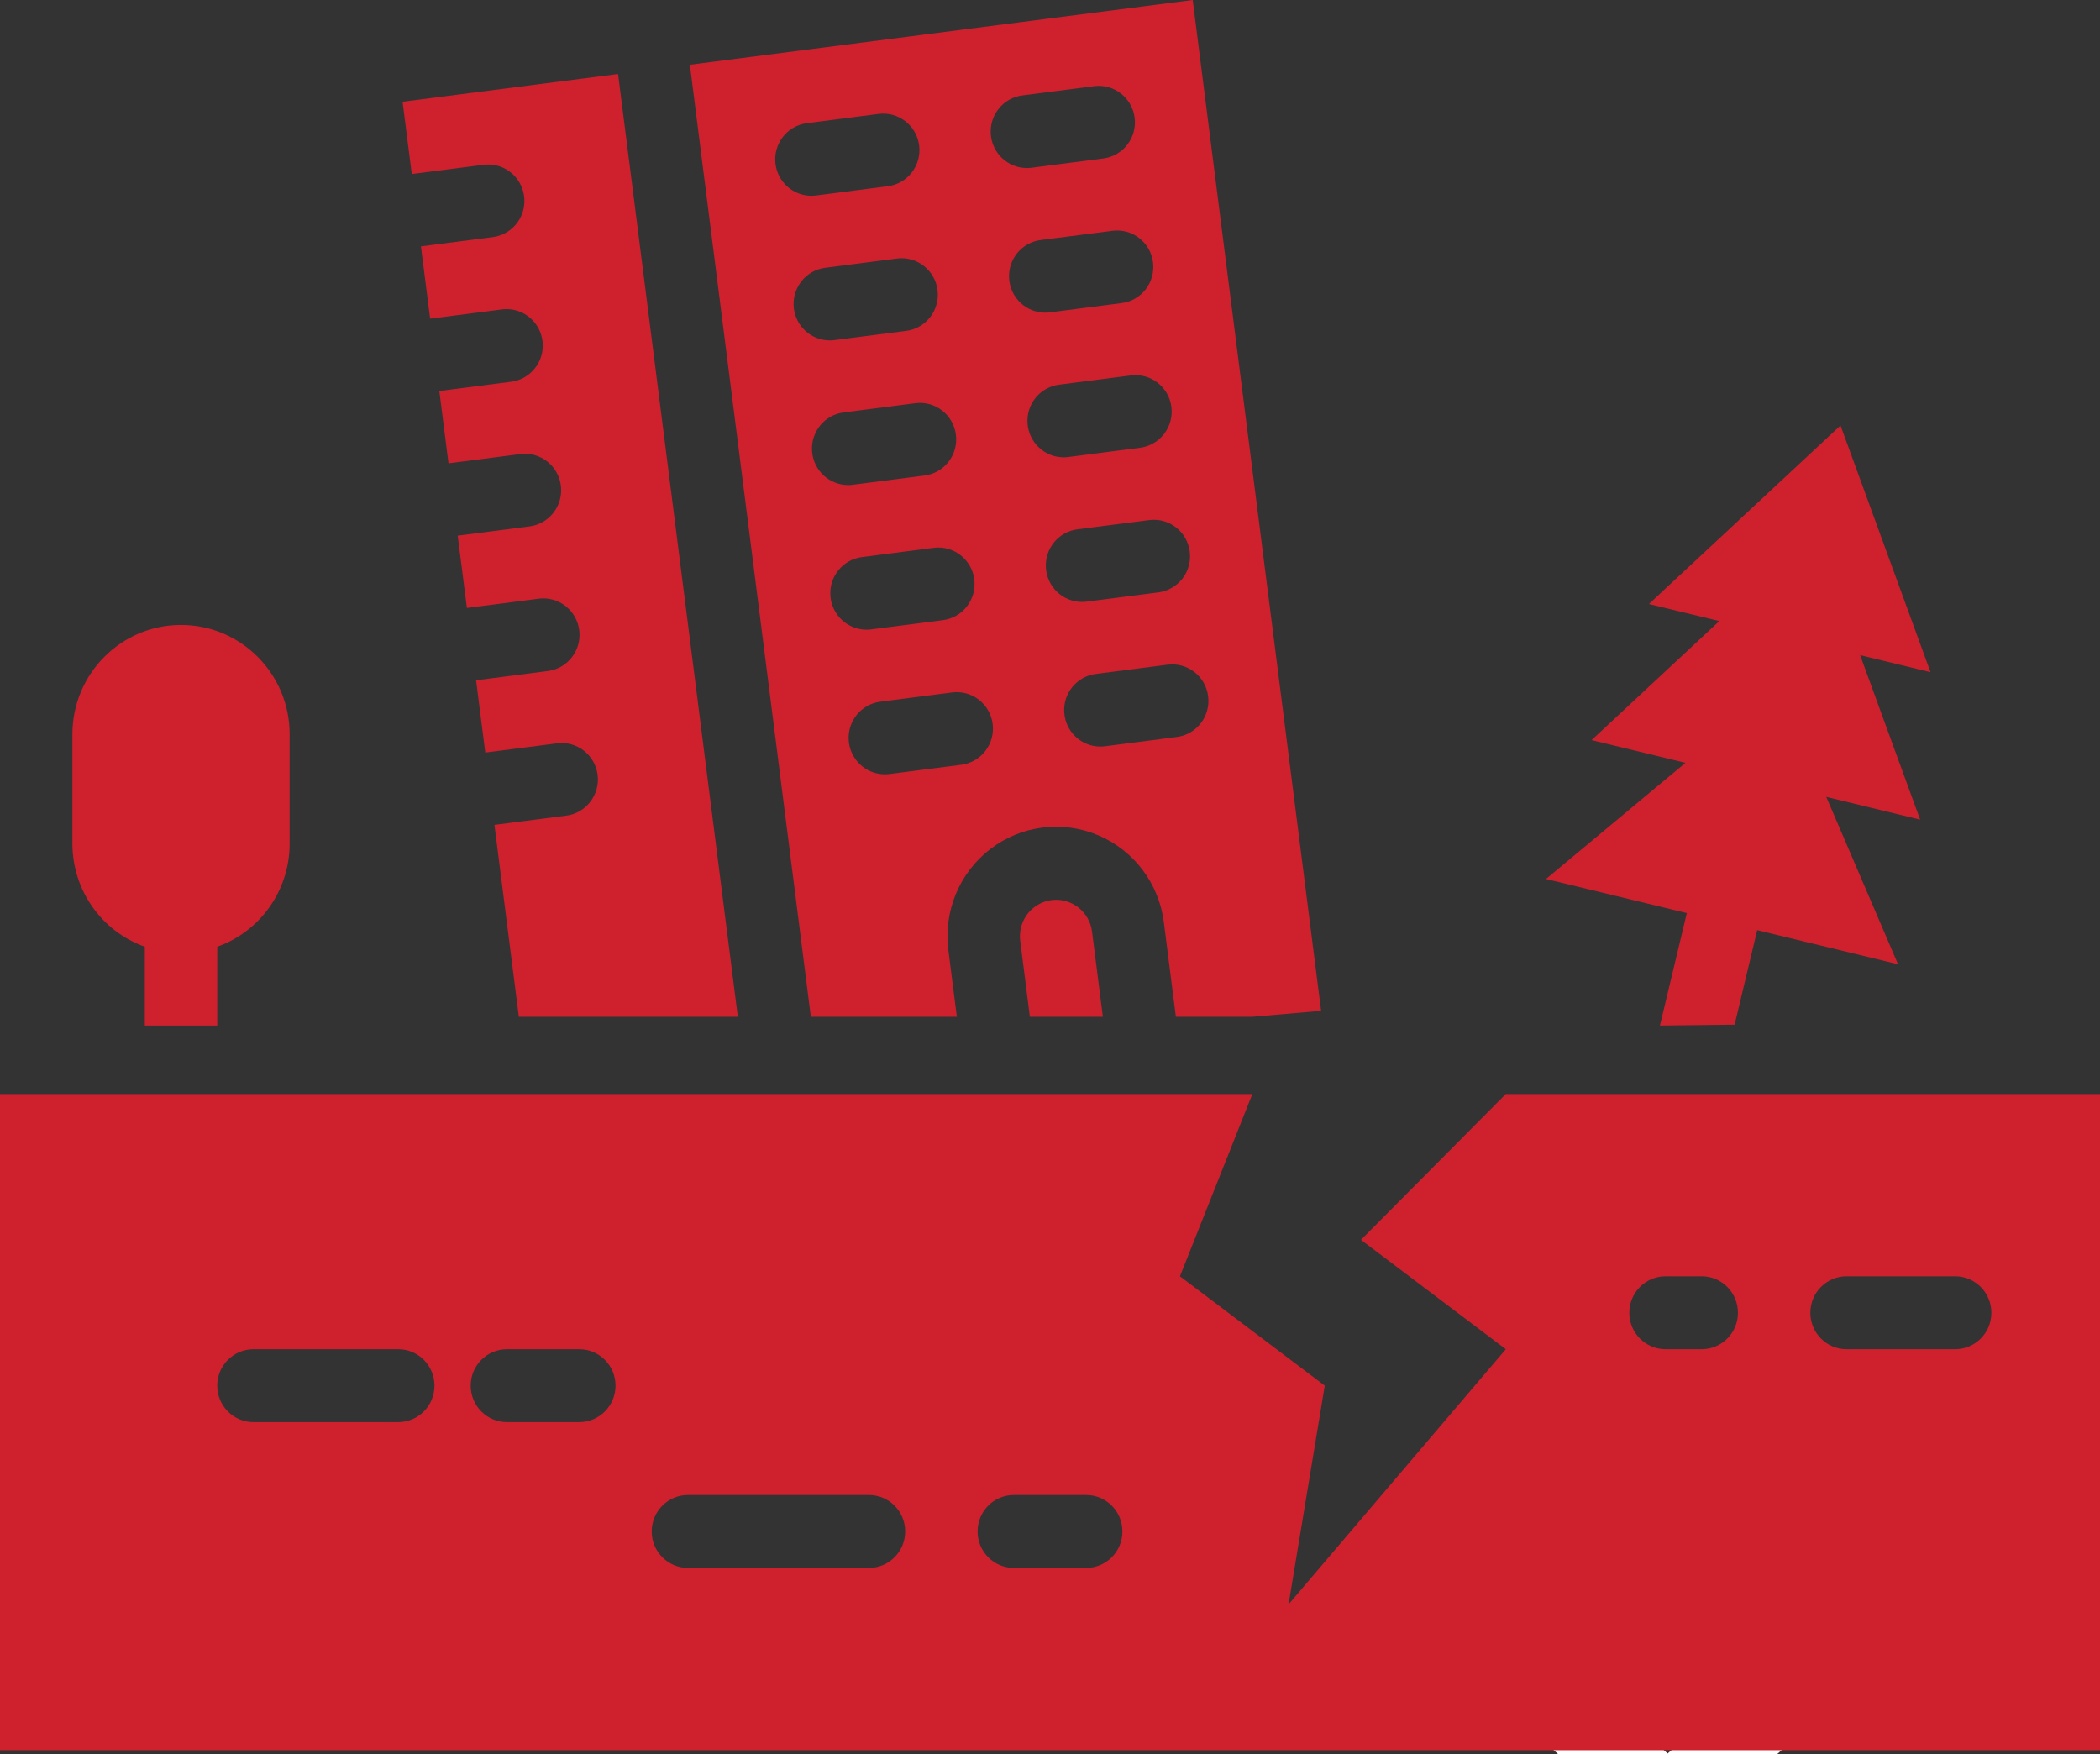
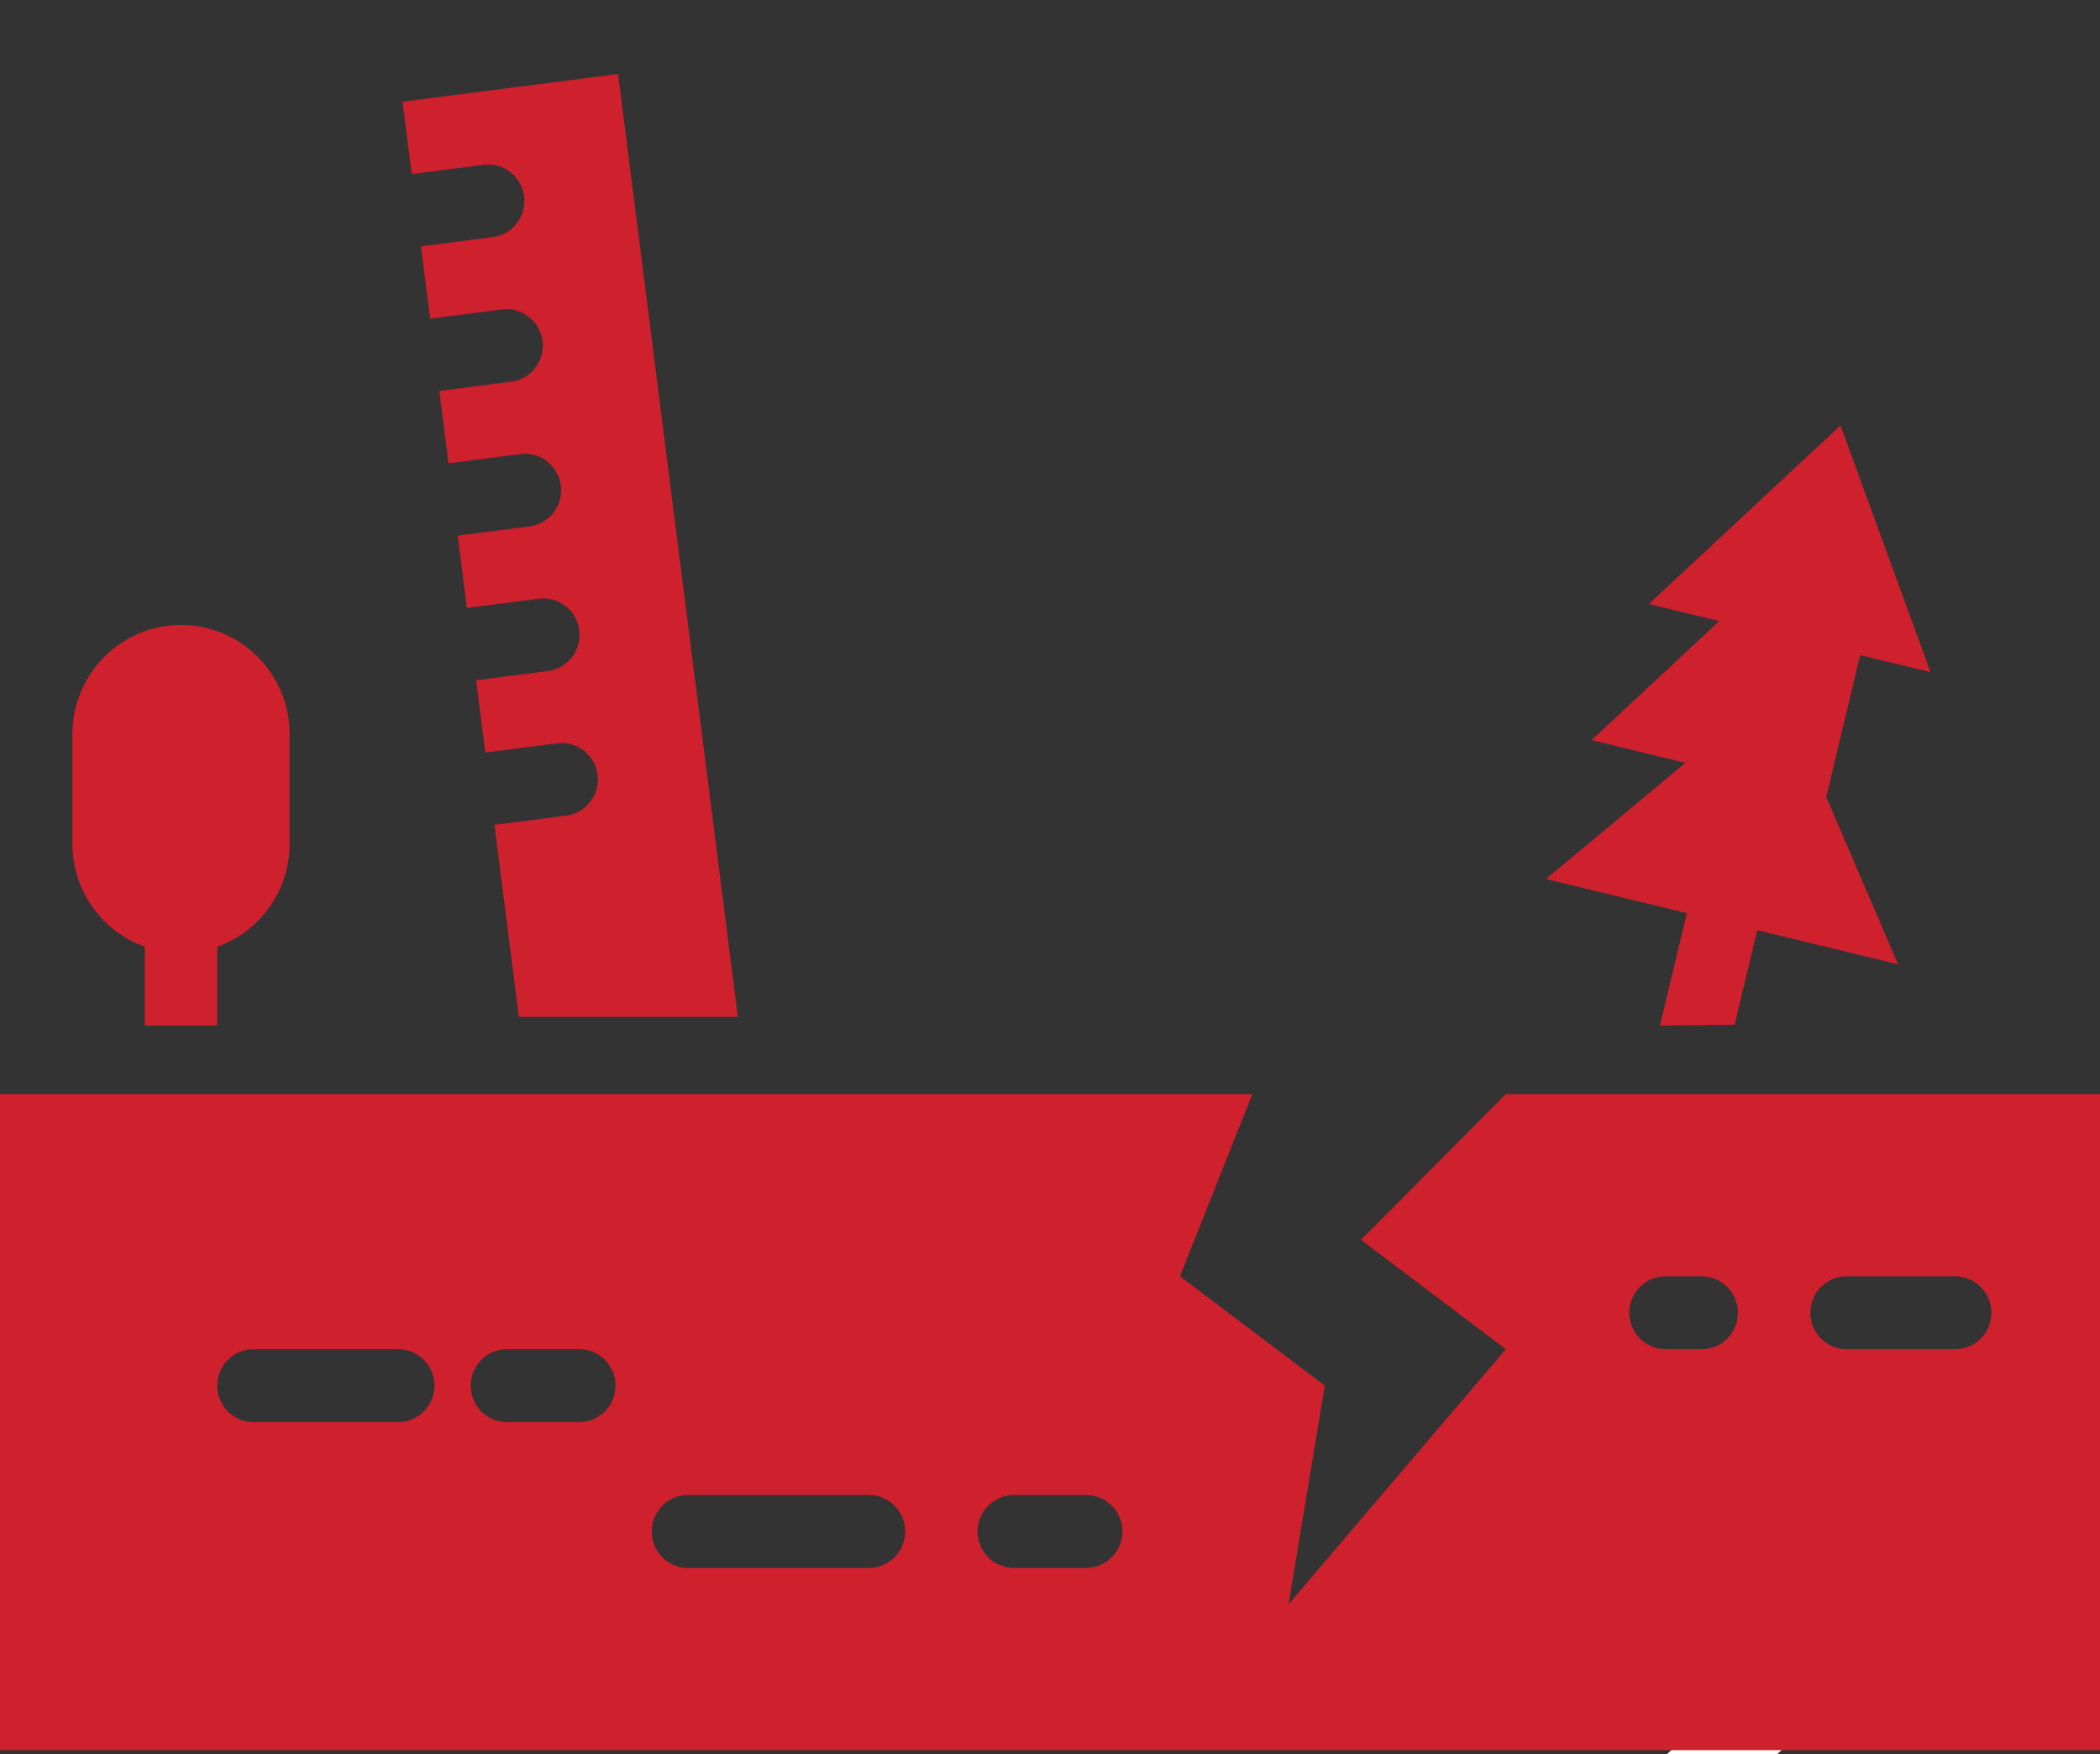
<svg xmlns="http://www.w3.org/2000/svg" width="85px" height="71px" viewBox="0 0 85 71" version="1.1">
  <rect x="0" y="0" width="85" height="71" fill="#333333" stroke="none" />
  <title>Home.Buildings- 2</title>
  <desc>Created with Sketch.</desc>
  <g id="Home.Buildings--2" stroke="none" stroke-width="1" fill="none" fill-rule="evenodd">
    <line x1="62" y1="78" x2="73" y2="68" id="Line" stroke="#FFFFFF" stroke-width="3" stroke-linecap="round" stroke-linejoin="round" />
-     <line x1="62" y1="78" x2="73" y2="68" id="Line-Copy" stroke="#FFFFFF" stroke-width="3" stroke-linecap="round" stroke-linejoin="round" transform="translate(67.5, 73) scale(-1, 1) translate(-67.5, -73) " />
    <g id="earthquake" fill="#CF202E" fill-rule="nonzero">
-       <path d="M43.645,36.728 C43.176,36.363 42.535,36.318 42.02,36.615 C41.506,36.911 41.22,37.491 41.295,38.083 L41.685,41.155 L44.64,41.155 L44.202,37.708 C44.154,37.32 43.953,36.967 43.645,36.728 L43.645,36.728 Z" id="Path" />
      <path d="M19.574,6.67 C20.093,6.604 20.609,6.821 20.926,7.24 C21.243,7.659 21.314,8.217 21.112,8.704 C20.91,9.19 20.465,9.53 19.946,9.597 L17.038,9.972 L17.41,12.899 L20.318,12.524 C20.837,12.457 21.352,12.674 21.67,13.094 C21.987,13.513 22.058,14.071 21.856,14.557 C21.653,15.043 21.209,15.384 20.69,15.451 L17.782,15.825 L18.154,18.752 L21.061,18.378 C21.581,18.311 22.096,18.528 22.413,18.947 C22.731,19.367 22.801,19.925 22.599,20.411 C22.397,20.897 21.953,21.238 21.433,21.305 L18.526,21.679 L18.898,24.606 L21.805,24.231 C22.608,24.128 23.342,24.699 23.445,25.507 C23.548,26.316 22.98,27.055 22.177,27.158 L19.27,27.533 L19.642,30.459 L22.549,30.085 C23.352,29.982 24.086,30.553 24.189,31.361 C24.291,32.169 23.724,32.908 22.921,33.012 L20.013,33.386 L21.001,41.155 L29.865,41.155 L25.017,2.995 L16.295,4.118 L16.667,7.045 L19.574,6.67 Z" id="Path" />
-       <path d="M38.73,41.155 L38.387,38.457 C38.185,36.887 38.831,35.327 40.081,34.367 C41.332,33.407 42.997,33.193 44.447,33.805 C45.898,34.417 46.913,35.763 47.109,37.334 L47.595,41.155 L50.697,41.155 L53.474,40.914 L48.276,-5.24140615e-15 L27.923,2.621 L32.82,41.155 L38.73,41.155 Z M48.901,28.179 C48.95,28.567 48.845,28.959 48.607,29.268 C48.369,29.578 48.019,29.78 47.633,29.829 L44.726,30.204 C44.664,30.212 44.601,30.216 44.538,30.216 C43.765,30.216 43.124,29.61 43.076,28.833 C43.027,28.056 43.587,27.374 44.355,27.277 L47.262,26.902 C48.065,26.799 48.799,27.371 48.901,28.179 L48.901,28.179 Z M48.157,22.325 C48.207,22.713 48.101,23.105 47.863,23.415 C47.625,23.724 47.275,23.926 46.89,23.976 L43.982,24.35 C43.92,24.358 43.857,24.362 43.794,24.362 C43.021,24.361 42.382,23.756 42.334,22.979 C42.285,22.202 42.844,21.521 43.611,21.423 L46.518,21.049 C47.321,20.946 48.055,21.517 48.157,22.326 L48.157,22.325 Z M47.414,16.471 C47.463,16.86 47.357,17.252 47.119,17.561 C46.882,17.871 46.531,18.073 46.146,18.122 L43.239,18.497 C43.176,18.505 43.114,18.509 43.051,18.509 C42.278,18.508 41.638,17.902 41.59,17.126 C41.541,16.349 42.101,15.668 42.867,15.57 L45.775,15.195 C46.578,15.092 47.311,15.664 47.414,16.472 L47.414,16.471 Z M46.67,10.618 C46.719,11.006 46.613,11.398 46.376,11.708 C46.138,12.017 45.788,12.219 45.402,12.268 L42.495,12.643 C42.433,12.651 42.37,12.655 42.307,12.655 C41.533,12.655 40.893,12.049 40.845,11.272 C40.796,10.495 41.356,9.813 42.124,9.716 L45.031,9.342 C45.834,9.239 46.567,9.81 46.67,10.618 L46.67,10.618 Z M41.379,3.863 L44.286,3.488 C45.089,3.385 45.823,3.956 45.926,4.765 C46.029,5.573 45.461,6.312 44.658,6.415 L41.751,6.79 C41.689,6.798 41.626,6.802 41.563,6.802 C40.79,6.801 40.151,6.195 40.102,5.419 C40.054,4.642 40.613,3.961 41.38,3.863 L41.379,3.863 Z M40.179,29.302 C40.282,30.11 39.714,30.849 38.911,30.953 L36.004,31.327 C35.942,31.335 35.879,31.339 35.816,31.339 C35.042,31.34 34.4,30.735 34.352,29.957 C34.303,29.179 34.864,28.497 35.632,28.4 L38.539,28.026 C38.925,27.976 39.314,28.083 39.622,28.322 C39.929,28.561 40.13,28.914 40.179,29.302 Z M39.435,23.448 C39.485,23.837 39.379,24.229 39.141,24.538 C38.903,24.848 38.553,25.05 38.168,25.099 L35.26,25.474 C35.198,25.482 35.135,25.486 35.072,25.486 C34.299,25.485 33.659,24.88 33.61,24.103 C33.562,23.325 34.122,22.644 34.889,22.547 L37.797,22.172 C38.599,22.069 39.333,22.641 39.435,23.448 L39.435,23.448 Z M38.691,17.595 C38.741,17.983 38.635,18.375 38.397,18.685 C38.16,18.994 37.809,19.196 37.424,19.246 L34.516,19.62 C34.454,19.628 34.391,19.632 34.329,19.632 C33.556,19.631 32.916,19.026 32.868,18.249 C32.819,17.472 33.379,16.791 34.145,16.693 L37.053,16.319 C37.855,16.216 38.589,16.787 38.691,17.595 L38.691,17.595 Z M31.389,6.637 C31.34,6.248 31.446,5.856 31.684,5.547 C31.921,5.237 32.271,5.036 32.657,4.986 L35.564,4.611 C36.367,4.508 37.101,5.08 37.204,5.888 C37.307,6.696 36.739,7.435 35.936,7.538 L33.029,7.913 C32.967,7.921 32.904,7.925 32.841,7.925 C32.104,7.924 31.483,7.372 31.389,6.637 L31.389,6.637 Z M32.133,12.49 C32.084,12.102 32.19,11.71 32.427,11.4 C32.665,11.091 33.015,10.889 33.401,10.839 L36.308,10.465 C37.111,10.362 37.845,10.933 37.948,11.741 C38.051,12.55 37.483,13.289 36.68,13.392 L33.773,13.766 C33.71,13.774 33.648,13.778 33.585,13.778 C32.848,13.777 32.227,13.226 32.133,12.49 L32.133,12.49 Z" id="Shape" />
-       <path d="M70.211,41.475 L71.125,37.648 L76.825,39.028 L73.921,32.254 L77.721,33.174 L75.291,26.516 L78.141,27.206 L74.497,17.22 L66.741,24.447 L69.591,25.137 L64.421,29.955 L68.221,30.875 L62.576,35.577 L68.276,36.957 L67.188,41.509 L70.211,41.475 Z M8.793,41.51 L8.793,38.319 C10.55,37.694 11.724,36.022 11.724,34.146 L11.724,29.72 C11.724,27.276 9.756,25.294 7.328,25.294 C4.899,25.294 2.931,27.276 2.931,29.72 L2.931,34.146 C2.931,36.022 4.106,37.694 5.862,38.319 L5.862,41.51 L8.793,41.51 Z" id="Shape" />
+       <path d="M70.211,41.475 L71.125,37.648 L76.825,39.028 L73.921,32.254 L75.291,26.516 L78.141,27.206 L74.497,17.22 L66.741,24.447 L69.591,25.137 L64.421,29.955 L68.221,30.875 L62.576,35.577 L68.276,36.957 L67.188,41.509 L70.211,41.475 Z M8.793,41.51 L8.793,38.319 C10.55,37.694 11.724,36.022 11.724,34.146 L11.724,29.72 C11.724,27.276 9.756,25.294 7.328,25.294 C4.899,25.294 2.931,27.276 2.931,29.72 L2.931,34.146 C2.931,36.022 4.106,37.694 5.862,38.319 L5.862,41.51 L8.793,41.51 Z" id="Shape" />
      <path d="M60.949,44.281 L55.087,50.182 L60.949,54.608 L52.156,64.935 L53.622,56.083 L47.76,51.657 L50.691,44.281 L0,44.281 L0,70.837 L85,70.837 L85,44.281 L60.949,44.281 Z M16.121,57.559 L10.259,57.559 C9.449,57.559 8.793,56.898 8.793,56.083 C8.793,55.269 9.449,54.608 10.259,54.608 L16.121,54.608 C16.93,54.608 17.586,55.269 17.586,56.083 C17.586,56.898 16.93,57.559 16.121,57.559 Z M23.448,57.559 L20.517,57.559 C19.708,57.559 19.052,56.898 19.052,56.083 C19.052,55.269 19.708,54.608 20.517,54.608 L23.448,54.608 C24.258,54.608 24.914,55.269 24.914,56.083 C24.914,56.898 24.258,57.559 23.448,57.559 Z M35.172,63.46 L27.845,63.46 C27.035,63.46 26.379,62.799 26.379,61.985 C26.379,61.17 27.035,60.509 27.845,60.509 L35.172,60.509 C35.982,60.509 36.638,61.17 36.638,61.985 C36.638,62.799 35.982,63.46 35.172,63.46 Z M43.966,63.46 L41.034,63.46 C40.225,63.46 39.569,62.799 39.569,61.985 C39.569,61.17 40.225,60.509 41.034,60.509 L43.966,60.509 C44.775,60.509 45.431,61.17 45.431,61.985 C45.431,62.799 44.775,63.46 43.966,63.46 Z M68.879,54.608 L67.414,54.608 C66.604,54.608 65.948,53.948 65.948,53.133 C65.948,52.318 66.604,51.657 67.414,51.657 L68.879,51.657 C69.689,51.657 70.345,52.318 70.345,53.133 C70.345,53.948 69.689,54.608 68.879,54.608 Z M79.138,54.608 L74.741,54.608 C73.932,54.608 73.276,53.948 73.276,53.133 C73.276,52.318 73.932,51.657 74.741,51.657 L79.138,51.657 C79.947,51.657 80.603,52.318 80.603,53.133 C80.603,53.948 79.947,54.608 79.138,54.608 Z" id="Shape" />
    </g>
  </g>
</svg>